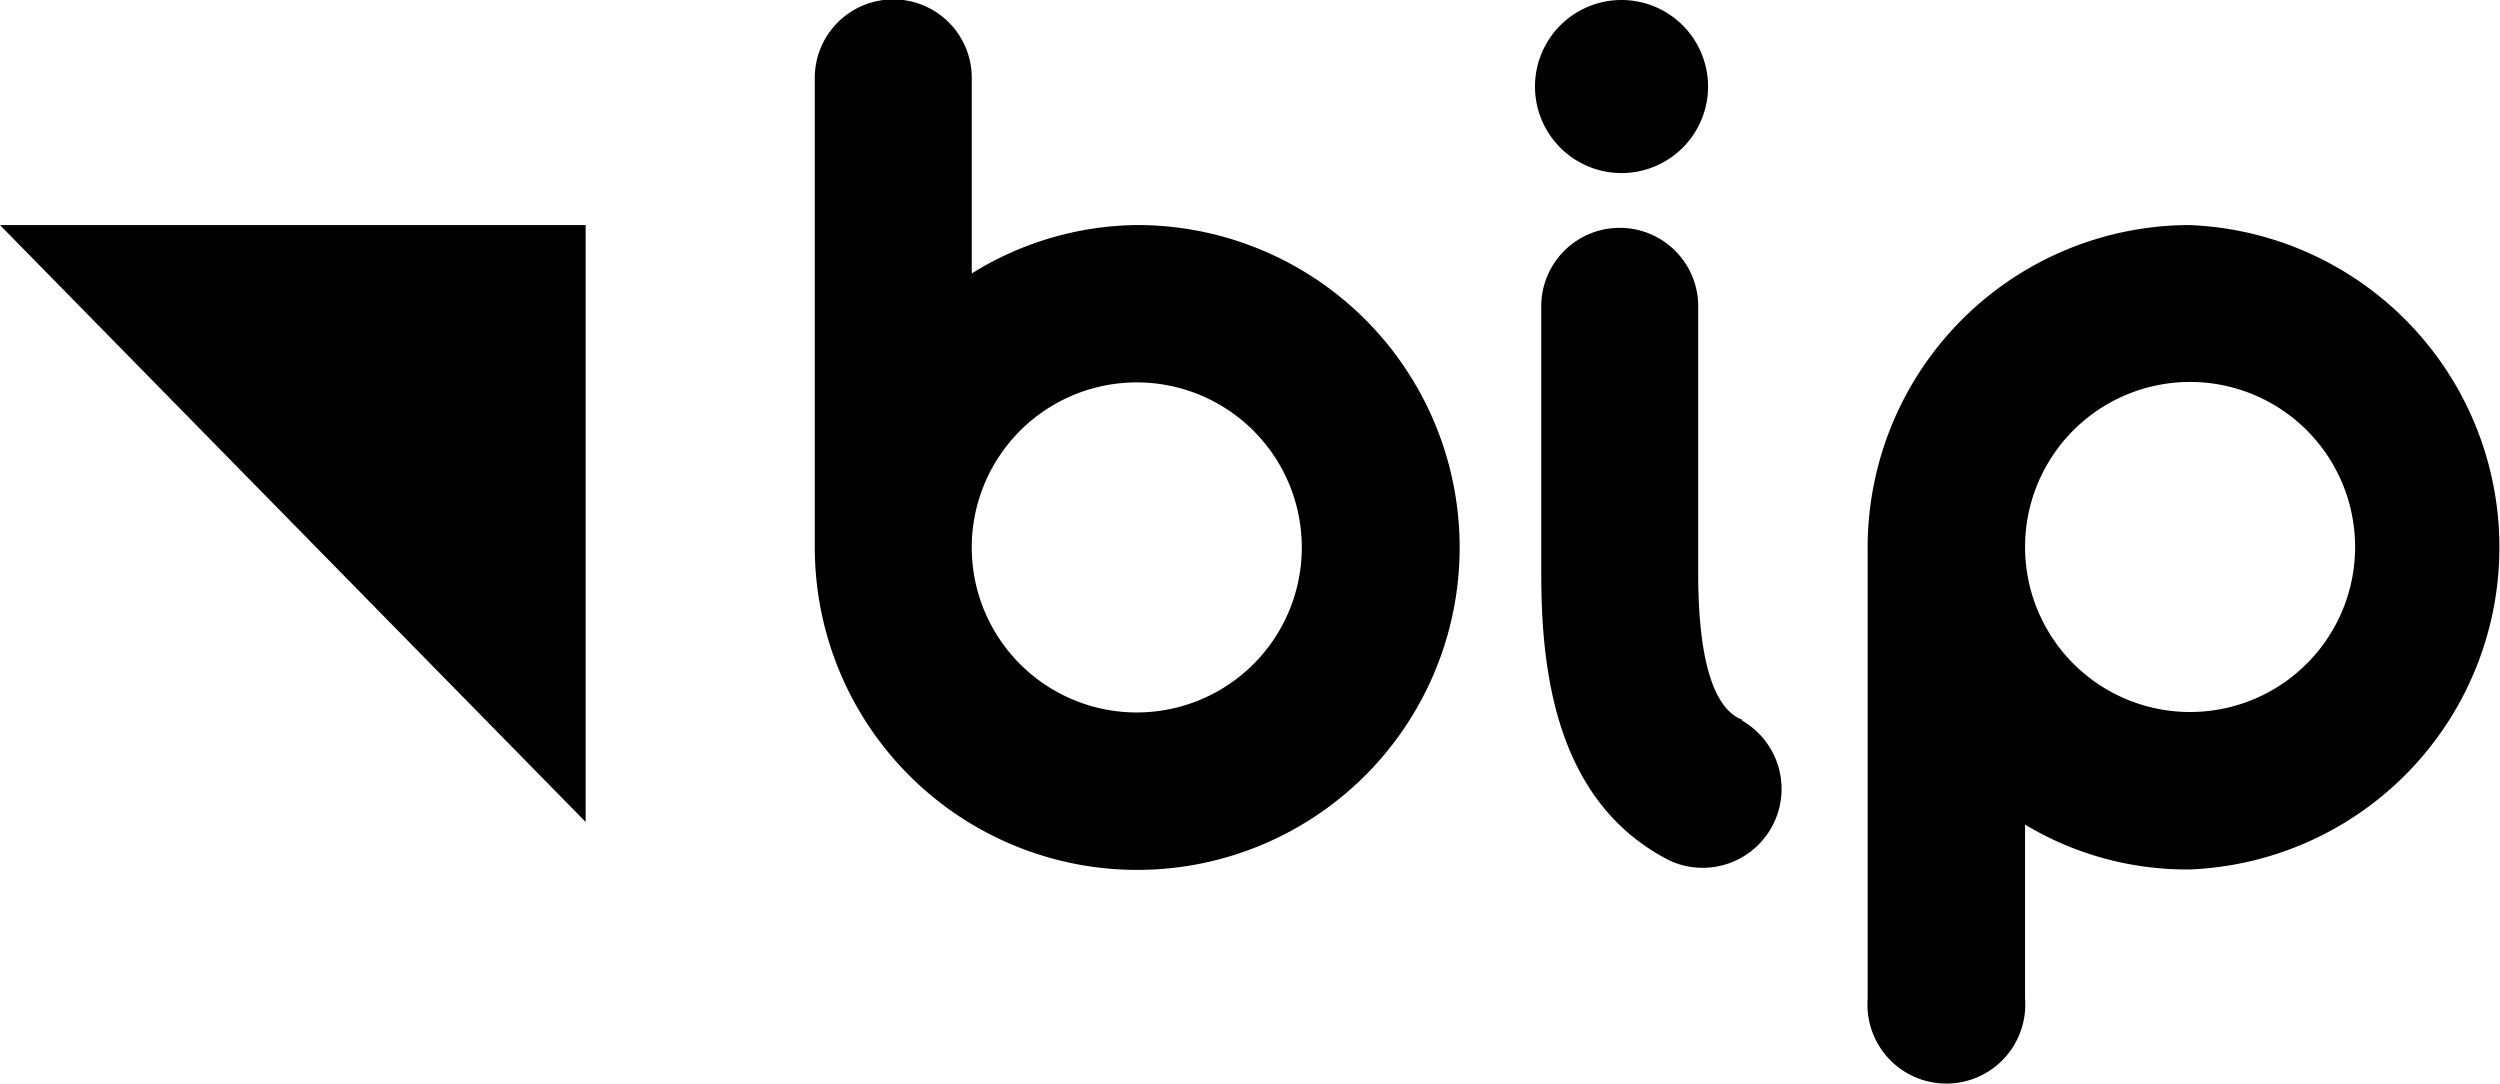
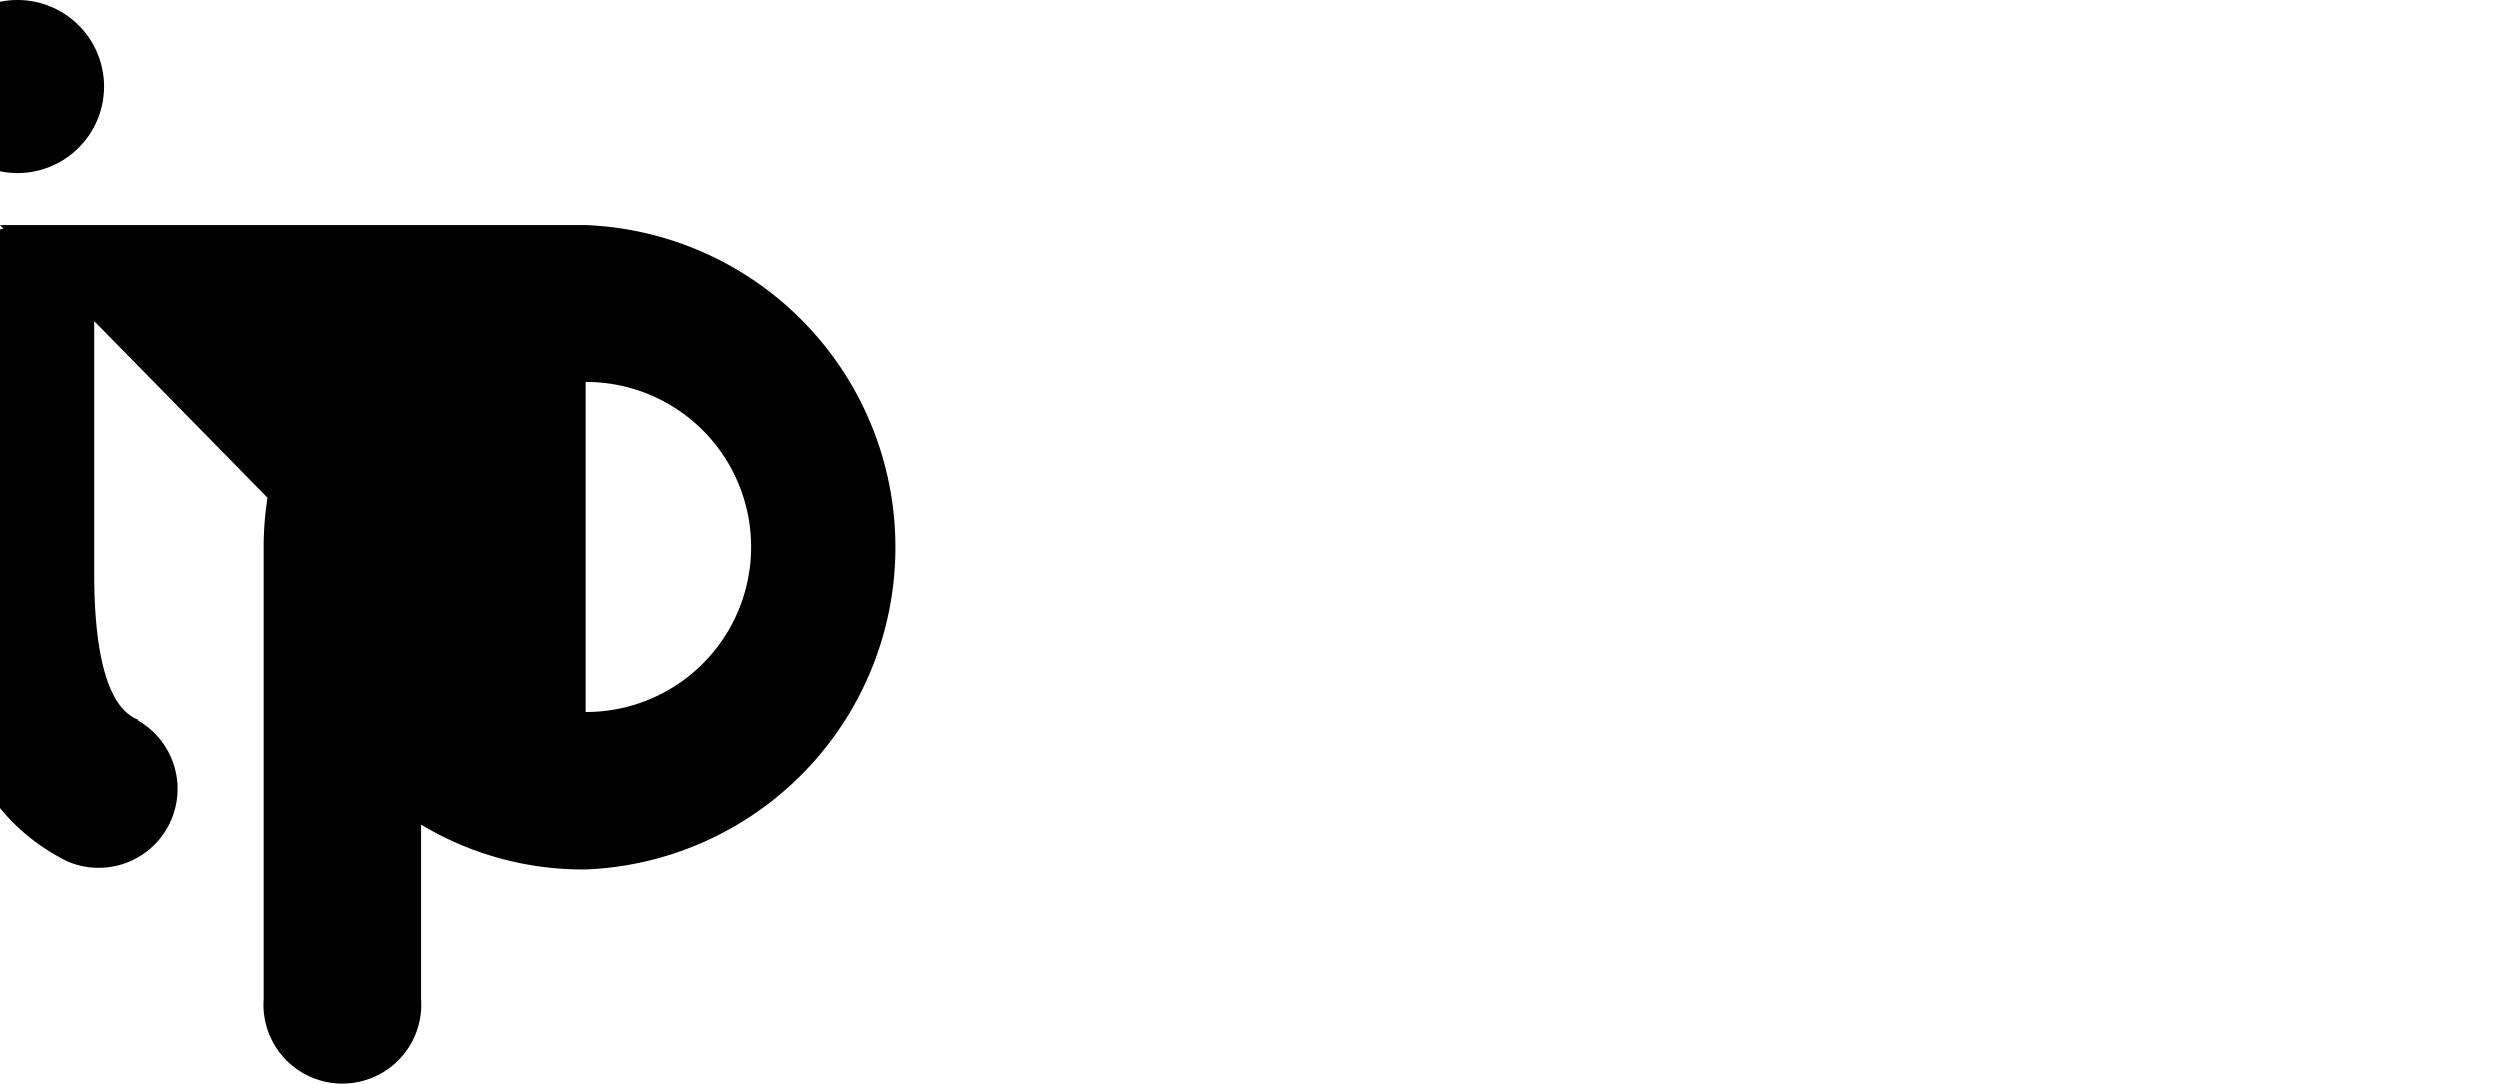
<svg xmlns="http://www.w3.org/2000/svg" viewBox="0 0 55.354 24">
-   <path d="m12.967 4.984v13.215l-12.967-13.215zm35.515 0a7.139 7.139 0 0 1 0 14.267 6.95 6.95 0 0 1-3.644-0.993v3.862a1.747 1.747 0 1 1-3.485 0v-9.929a7.139 7.139 0 0 1 7.129-7.208m0 10.782a3.654 3.654 0 1 0-3.644-3.654 3.654 3.654 0 0 0 3.644 3.654m-23.322-10.782a7.139 7.139 0 1 1-7.119 7.139v-10.356a1.738 1.738 0 1 1 3.475 0v4.289a7.049 7.049 0 0 1 3.644-1.072m0 10.792a3.654 3.654 0 1 0-3.644-3.654 3.654 3.654 0 0 0 3.644 3.654m13.394 0.169a1.747 1.747 0 0 1-1.569 3.118c-2.562-1.291-2.859-4.249-2.859-6.364v-5.957a1.738 1.738 0 0 1 3.475 0v5.957c0 2.77 0.715 3.137 0.993 3.247m-2.691-12.113a1.916 1.916 0 1 1 1.916-1.916 1.916 1.916 0 0 1-1.916 1.916" fill="currentColor" />
+   <path d="m12.967 4.984v13.215l-12.967-13.215za7.139 7.139 0 0 1 0 14.267 6.95 6.95 0 0 1-3.644-0.993v3.862a1.747 1.747 0 1 1-3.485 0v-9.929a7.139 7.139 0 0 1 7.129-7.208m0 10.782a3.654 3.654 0 1 0-3.644-3.654 3.654 3.654 0 0 0 3.644 3.654m-23.322-10.782a7.139 7.139 0 1 1-7.119 7.139v-10.356a1.738 1.738 0 1 1 3.475 0v4.289a7.049 7.049 0 0 1 3.644-1.072m0 10.792a3.654 3.654 0 1 0-3.644-3.654 3.654 3.654 0 0 0 3.644 3.654m13.394 0.169a1.747 1.747 0 0 1-1.569 3.118c-2.562-1.291-2.859-4.249-2.859-6.364v-5.957a1.738 1.738 0 0 1 3.475 0v5.957c0 2.77 0.715 3.137 0.993 3.247m-2.691-12.113a1.916 1.916 0 1 1 1.916-1.916 1.916 1.916 0 0 1-1.916 1.916" fill="currentColor" />
</svg>